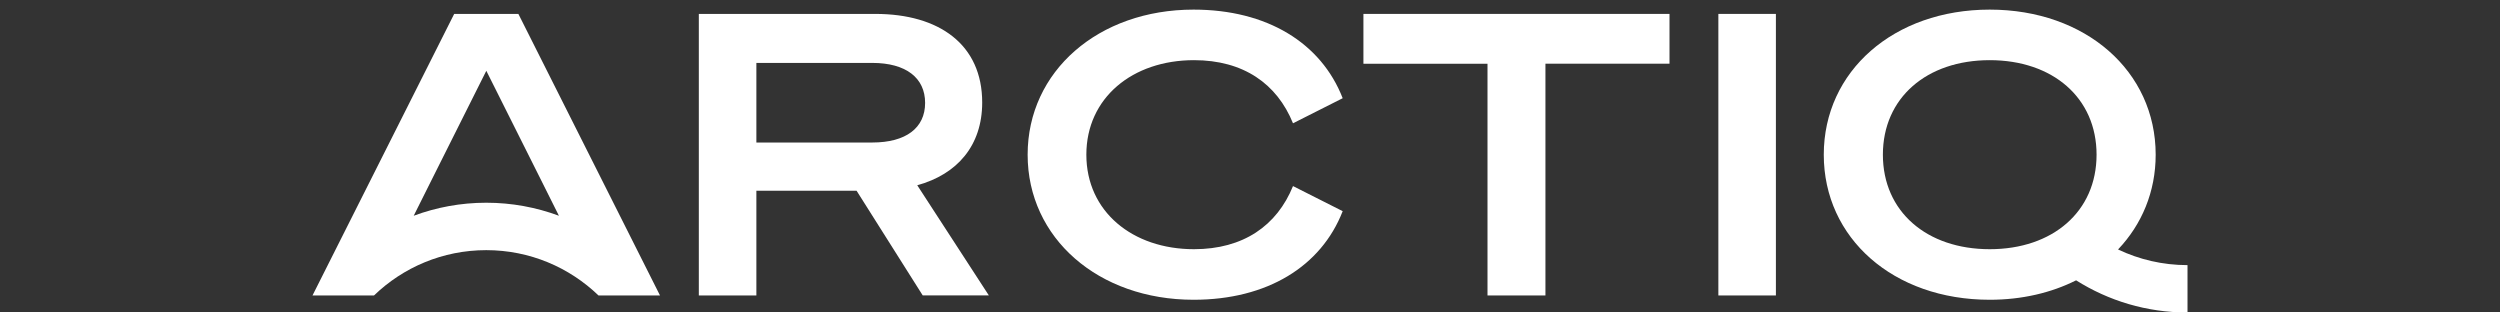
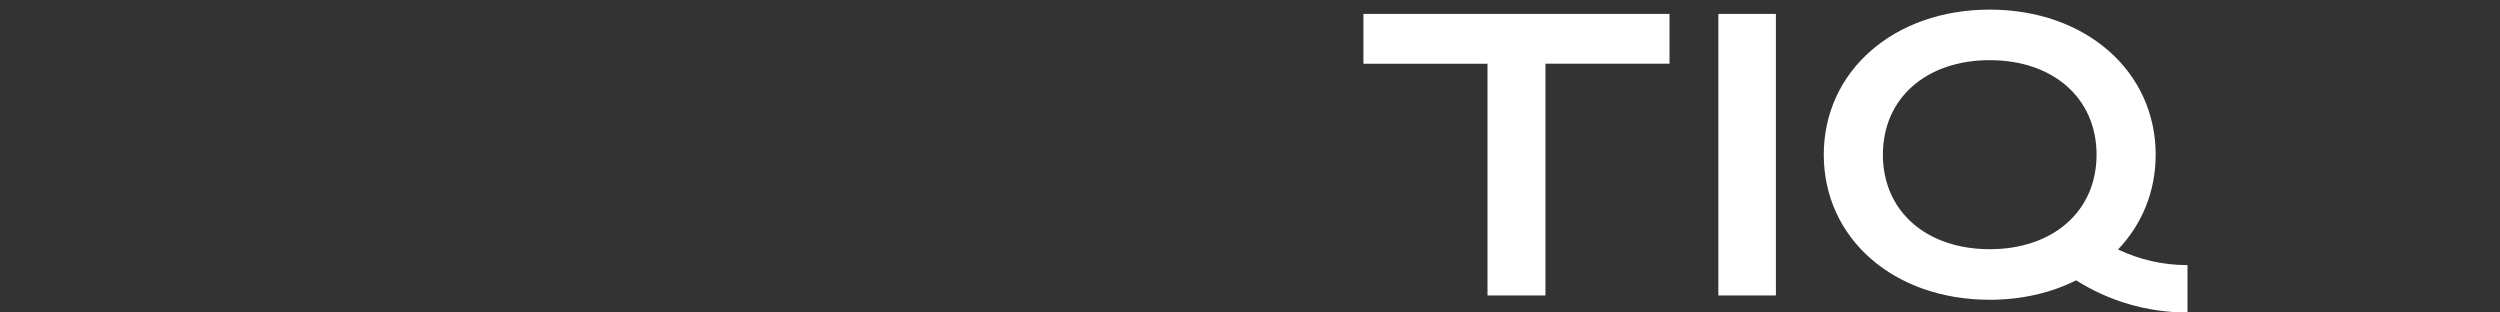
<svg xmlns="http://www.w3.org/2000/svg" width="200" height="25" viewBox="0 0 200 25" fill="none">
  <rect x="0" y="0" width="200" height="25" fill="#333333" stroke="none" />
-   <path d="M60.51 23.637H55.906V1.113H70.029C75.133 1.113 78.576 3.558 78.576 8.201C78.576 11.651 76.574 13.944 73.38 14.82L79.107 23.632H73.817L68.526 15.258H60.51V23.632V23.637ZM69.78 11.401C72.474 11.401 74.009 10.239 74.009 8.232C74.009 6.226 72.474 5.033 69.78 5.033H60.51V11.401H69.78Z" fill="white" />
-   <path d="M95.482 0.769C101.37 0.769 105.693 3.437 107.415 7.857L103.44 9.863C102.156 6.695 99.466 4.813 95.518 4.813C90.602 4.813 86.908 7.826 86.908 12.375C86.908 16.924 90.602 19.936 95.518 19.936C99.461 19.936 102.156 18.055 103.44 14.886L107.415 16.893C105.693 21.317 101.37 23.981 95.487 23.981C87.876 23.981 82.211 19.056 82.211 12.375C82.211 5.694 87.876 0.769 95.482 0.769Z" fill="white" />
  <path d="M123.635 5.1V23.637H119V5.1H109.074V1.113H133.56V5.095H123.635V5.1Z" fill="white" />
  <path d="M142.072 23.637H137.469V1.113H142.072V23.637Z" fill="white" />
-   <path d="M41.47 1.113H36.335L25 23.637H29.92C32.249 21.393 35.412 20.012 38.9 20.012C42.389 20.012 45.551 21.393 47.88 23.637H52.8L41.47 1.113ZM38.9 16.218C36.857 16.218 34.903 16.589 33.096 17.26L34.488 14.476L38.905 5.663L43.321 14.476L44.713 17.26C42.902 16.589 40.948 16.218 38.909 16.218H38.9Z" fill="white" />
  <path d="M169.447 19.954C171.347 17.957 172.454 15.338 172.454 12.375C172.454 5.694 166.851 0.769 159.178 0.769C151.505 0.769 145.902 5.694 145.902 12.375C145.902 19.056 151.474 23.981 159.178 23.981C161.761 23.981 164.107 23.422 166.088 22.426C168.671 24.057 171.726 25 175.001 25V21.21C173.011 21.21 171.133 20.759 169.447 19.959V19.954ZM159.178 19.936C154.137 19.936 150.631 16.924 150.631 12.375C150.631 7.826 154.137 4.813 159.178 4.813C164.219 4.813 167.725 7.826 167.725 12.375C167.725 16.924 164.219 19.936 159.178 19.936Z" fill="white" />
</svg>